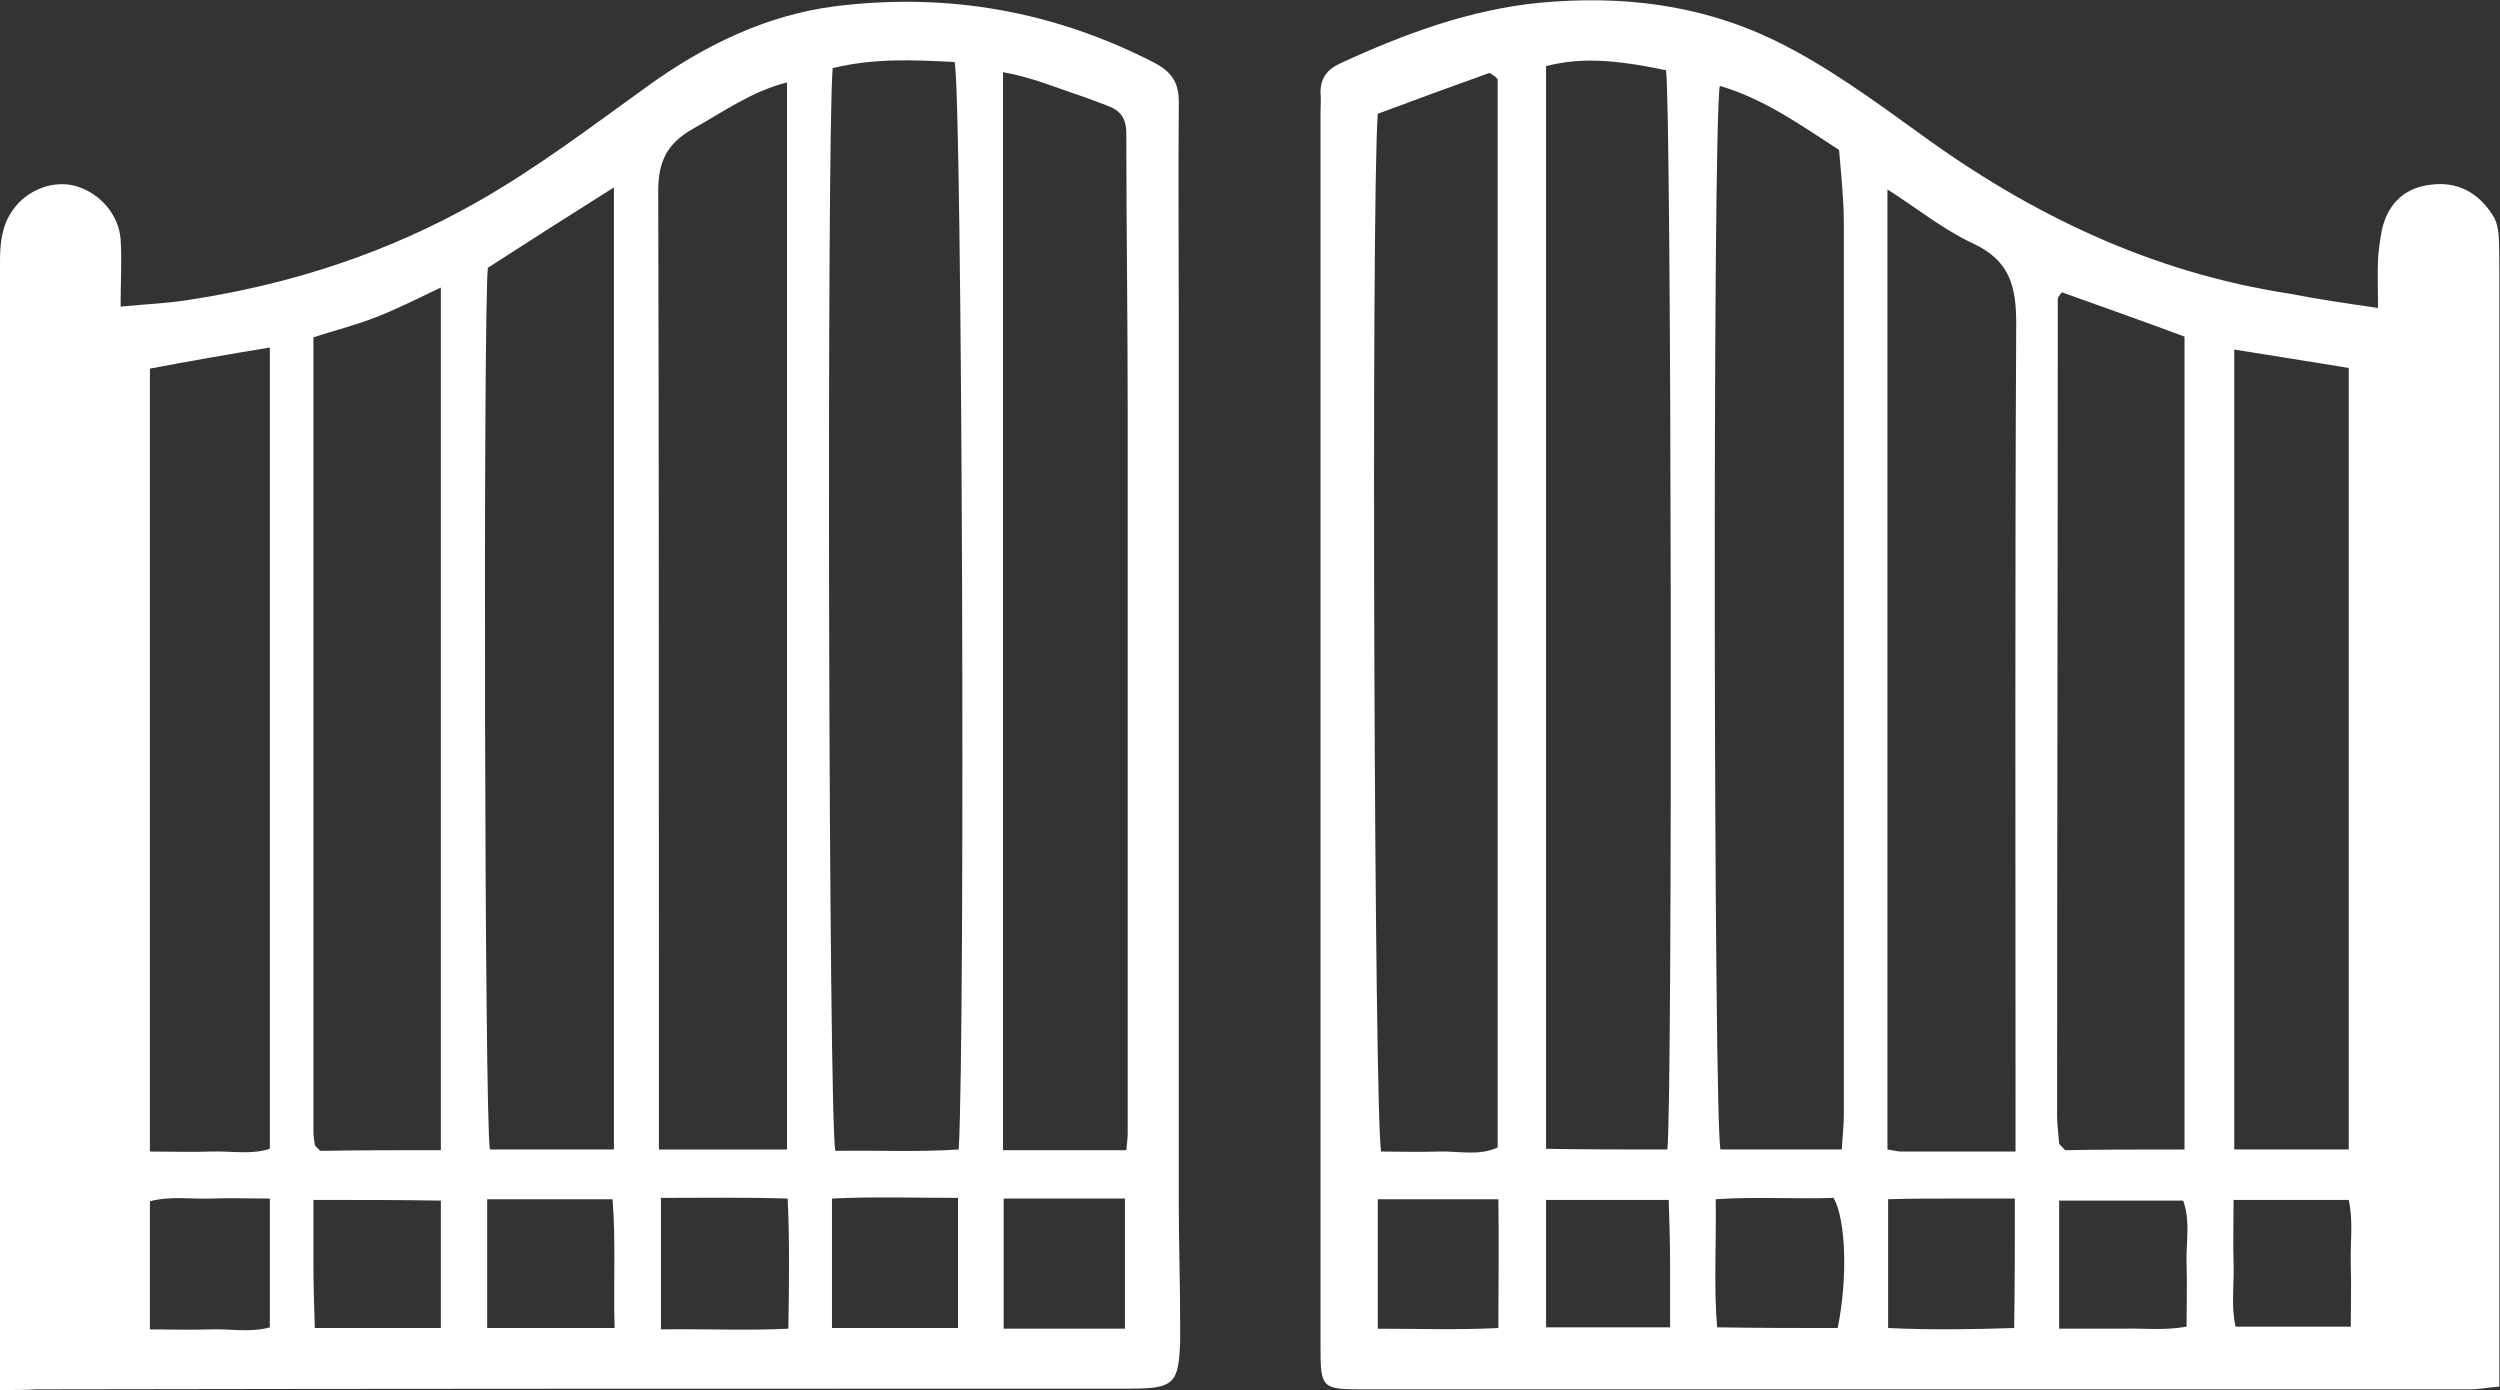
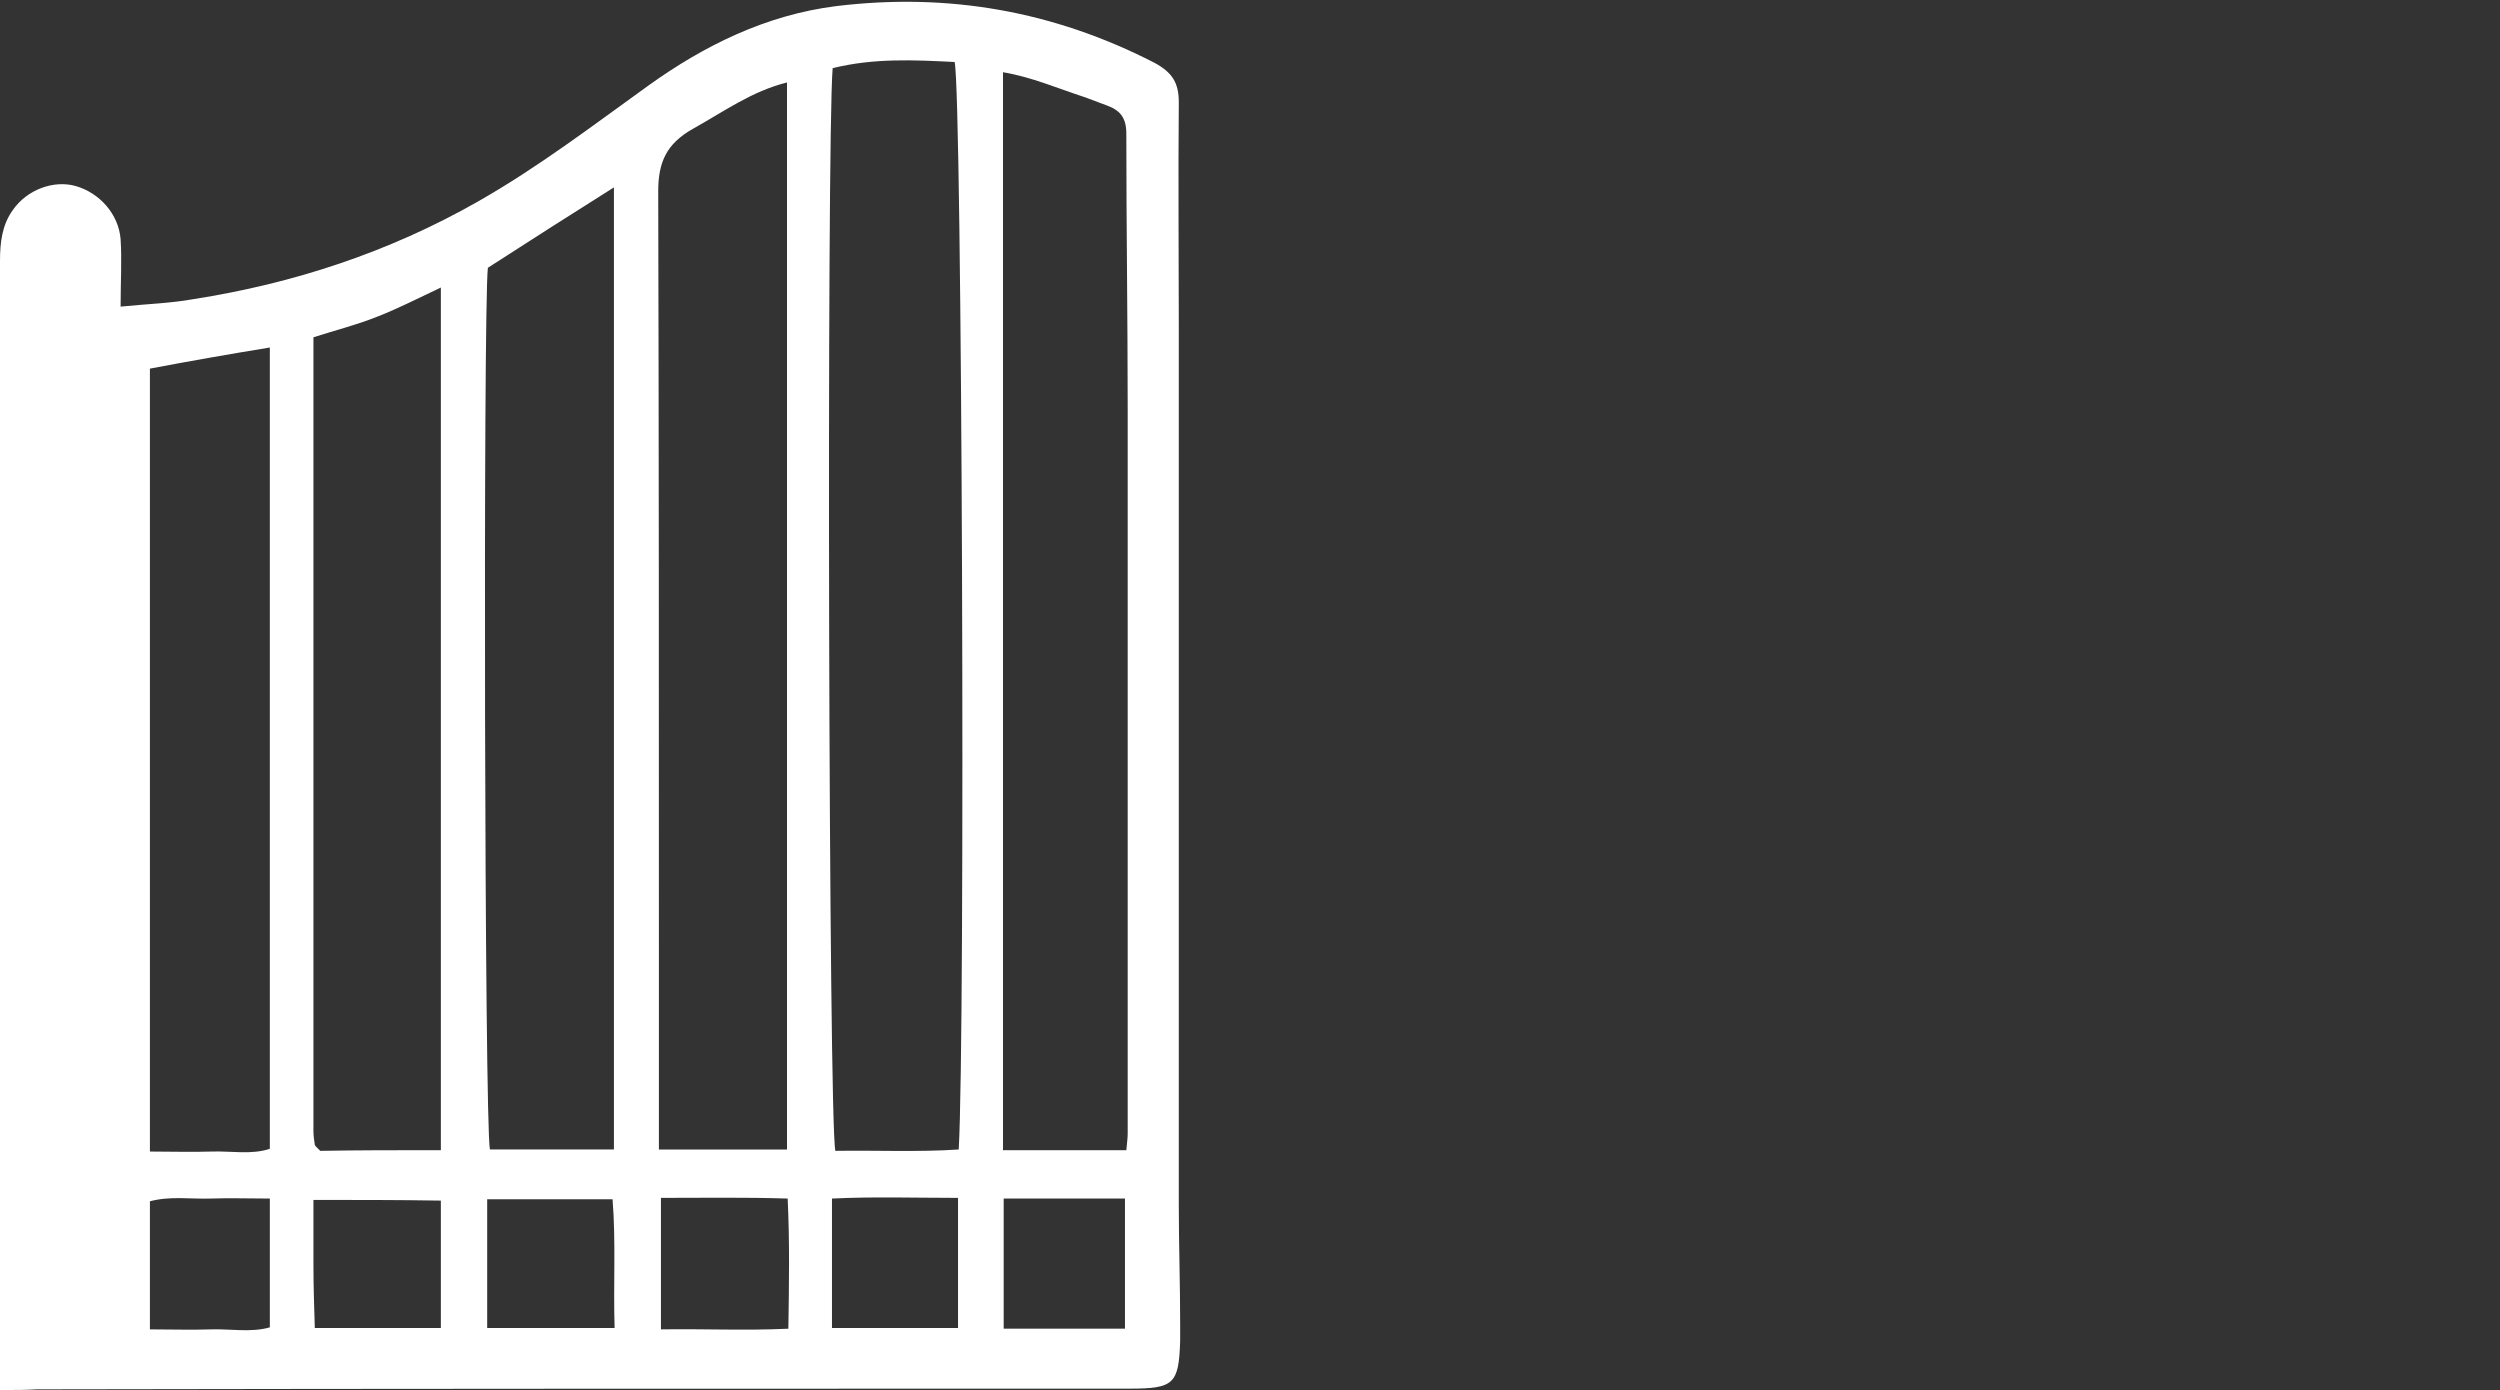
<svg xmlns="http://www.w3.org/2000/svg" version="1.1" id="Livello_1" x="0px" y="0px" viewBox="0 0 366.9 204" style="enable-background:new 0 0 366.9 204;" xml:space="preserve">
  <rect x="0" y="0" width="366.9" height="204" fill="#333333" stroke="none" />
  <style type="text/css">
	.st0{fill:#FFFFFF;}
</style>
  <g>
-     <path class="st0" d="M349,45.2c0-2.9-0.1-5,0-7.2c0.1-1.5,0.3-2.9,0.6-4.4c0.9-3.8,3.4-6.1,7.2-6.5c3.9-0.5,7,1.2,9.1,4.6   c0.5,0.8,0.7,1.8,0.8,2.7c0.1,1.7,0.1,3.3,0.1,5c0,52.8,0,105.6,0,158.4c0,1.8,0,3.6,0,5.7c-1.6,0.1-2.9,0.4-4.2,0.4   c-54.1,0-108.3,0-162.4,0c-6.3,0-6.4-0.1-6.4-6.5c0-60.3,0-120.6,0-180.9c0-1,0.1-2,0-3c0-2.1,1.1-3.4,2.9-4.2   c9.3-4.3,19-7.9,29.3-8.9c11.9-1.1,23.4,0.2,34.4,5.5c7.6,3.7,14.4,8.7,21.2,13.6C298,31.5,315.8,40,336,43.1   C340.1,43.9,344.2,44.5,349,45.2z M252.4,12.6c-1.1,5.8-0.9,152.3,0.1,156.1c5.8,0,11.6,0,17.8,0c0.1-1.8,0.3-3.4,0.3-5   c0-8.8,0-17.6,0-26.5c0-21,0-42,0-62.9c0-13.8,0-27.6,0-41.5c0-3.6-0.4-7.3-0.7-10.8C264.3,18.4,259.1,14.6,252.4,12.6z    M244.7,168.7c0.8-6.7,0.6-154.6-0.2-158.4c-8.2-1.7-12.8-1.8-17.6-0.6c0,52.9,0,105.8,0,158.9   C232.8,168.7,238.6,168.7,244.7,168.7z M202.2,16.7c-1,13.9-0.5,148.2,0.5,152.3c2.8,0,5.6,0.1,8.4,0c2.9-0.1,5.9,0.7,8.7-0.6   c0-52.4,0-104.5,0-156.7c0-0.1-0.2-0.3-0.3-0.4c-0.1-0.1-0.3-0.2-0.9-0.6C213.3,12.6,207.8,14.6,202.2,16.7z M295.8,169   c0-2.5,0-4.3,0-6.1c0-38.5-0.1-76.9,0.1-115.4c0-5.6-1-9.3-6.4-11.8c-4.3-2-8.1-5.1-12.5-7.9c0,47.2,0,94,0,140.9   c0.8,0.1,1.4,0.3,2,0.3C284.4,169,289.7,169,295.8,169z M320.6,168.7c0-40.1,0-79.9,0-119.3c-6.2-2.3-12.1-4.4-18-6.5   c-0.3,0.4-0.6,0.7-0.6,1c0,40-0.1,79.9-0.1,119.9c0,1.3,0.2,2.6,0.3,4c0,0.1,0.2,0.3,0.3,0.4c0.1,0.1,0.2,0.2,0.6,0.6   C308.6,168.7,314.4,168.7,320.6,168.7z M327.9,168.7c5.8,0,11.2,0,16.8,0c0-38.3,0-76.3,0-114.7c-5.6-0.9-11.1-1.8-16.8-2.7   C327.9,90.4,327.9,129.3,327.9,168.7z M295.7,175.9c-3.4,0-6.3,0-9.3,0c-3.1,0-6.2,0-9.3,0.1c0,6.7,0,12.7,0,18.9   c6.3,0.3,12.3,0.2,18.5,0C295.7,188.5,295.7,182.6,295.7,175.9z M302.2,195c3.3,0,6.2,0,9.2,0c3.1-0.1,6.2,0.3,9.5-0.3   c0-3.4,0.1-6.4,0-9.3c-0.1-3.1,0.6-6.2-0.5-9.2c-6.2,0-12.1,0-18.2,0C302.2,182.4,302.2,188.3,302.2,195z M269.7,194.9   c1.5-7.4,1.2-15.9-0.6-19.1c-5.6,0.2-11.4-0.2-17.3,0.2c0.1,6.6-0.3,12.7,0.2,18.8C258.2,194.9,263.8,194.9,269.7,194.9z    M202.2,176c0,6.6,0,12.6,0,19c6,0,11.7,0.2,17.7-0.1c0-6.6,0.1-12.7,0-18.9C213.7,176,208.1,176,202.2,176z M245.1,194.8   c0-3.4,0-6.4,0-9.4c0-3.1-0.1-6.2-0.2-9.3c-6.3,0-12,0-18,0c0,6.3,0,12.4,0,18.7C232.9,194.8,238.6,194.8,245.1,194.8z    M327.8,176.1c0,3.5-0.1,6.4,0,9.4c0.1,3.1-0.4,6.2,0.3,9.2c5.8,0,11.2,0,16.9,0c0-3.3,0.1-6.3,0-9.2c-0.1-3.1,0.4-6.2-0.3-9.4   C339,176.1,333.7,176.1,327.8,176.1z" />
    <path class="st0" d="M0,204c0-3.5,0-6.2,0-8.8C0,142.9,0,90.6,0,38.3c0-2.7,0.3-5.3,1.9-7.5c2.1-3,6-4.4,9.2-3.5   c3.5,1,6.3,4.1,6.6,7.8c0.2,3.1,0,6.3,0,9.9c4-0.4,7.4-0.5,10.7-1.1c14.7-2.3,28.7-6.9,41.7-14.3c8.8-5,16.8-11.1,25-17   s17.3-10.4,27.6-11.7c16.4-2,31.9,0.7,46.7,8.3c2.6,1.4,3.6,2.9,3.6,5.8c-0.1,11.1,0,22.3,0,33.4c0,28,0,56,0,84   c0,14.8,0,29.6,0,44.4c0,5.8,0.2,11.6,0.2,17.5c0,0.8,0,1.7,0,2.5c-0.2,6.3-0.9,7-7.4,7c-53.5,0-106.9,0-160.4,0.1   C3.8,204,2.2,204,0,204z M122.2,10c-0.9,10.8-0.6,154.9,0.4,158.9c6-0.1,12.1,0.2,18.1-0.2c1-17.2,0.5-155.3-0.6-159.6   C134.2,8.8,128.3,8.5,122.2,10z M115.5,12.1c-5.2,1.3-9.3,4.3-13.8,6.8c-3.9,2.2-5.1,4.9-5.1,9.2c0.1,37.1,0.1,74.3,0.1,111.4   c0,9.8,0,19.5,0,29.2c6.4,0,12.5,0,18.8,0C115.5,116.4,115.5,64.3,115.5,12.1z M165.3,168.8c0.1-1.1,0.2-1.8,0.2-2.4   c0-10.1,0-20.3,0-30.4c0-25.3,0-50.6,0-75.9c0-13.5-0.2-27-0.2-40.5c0-2.3-0.9-3.4-2.8-4.1c-1.1-0.4-2.1-0.8-3.2-1.2   c-4-1.3-7.9-3-12.1-3.7c0,53,0,105.5,0,158.2C153.3,168.8,159.1,168.8,165.3,168.8z M71.6,39.3c-0.7,6.2-0.5,125.7,0.3,129.4   c6.1,0,12.2,0,18.2,0c0-47.3,0-94.3,0-141.2C83.9,31.4,77.8,35.3,71.6,39.3z M64.7,168.8c0-42.4,0-84.3,0-126.6   c-3.4,1.6-6.3,3.1-9.4,4.3c-3,1.2-6.2,2-9.3,3c0,39.2,0,77.8,0,116.5c0,0.7,0.1,1.3,0.2,2c0,0.1,0.2,0.3,0.3,0.4   c0.1,0.1,0.2,0.2,0.5,0.5C52.6,168.8,58.4,168.8,64.7,168.8z M22,169c3.3,0,6.1,0.1,9,0s5.9,0.5,8.6-0.4c0-39.5,0-78.6,0-117.6   c-6.1,1-11.8,2-17.6,3.1C22,92.5,22,130.4,22,169z M46,176.1c0,3.4,0,6.4,0,9.4c0,3.1,0.1,6.2,0.2,9.4c6.5,0,12.4,0,18.5,0   c0-6.3,0-12.4,0-18.7C58.5,176.1,52.5,176.1,46,176.1z M71.5,176c0,6.6,0,12.6,0,18.9c6.3,0,12.4,0,18.7,0   c-0.2-6.4,0.2-12.6-0.3-18.9C83.5,176,77.7,176,71.5,176z M115.6,175.9c-6.4-0.2-12.4-0.1-18.6-0.1c0,6.6,0,12.7,0,19.3   c6.3-0.1,12.3,0.2,18.7-0.1C115.8,188.5,115.9,182.4,115.6,175.9z M140.6,194.9c0-6.5,0-12.6,0-19.1c-6.3,0-12.4-0.2-18.5,0.1   c0,6.6,0,12.7,0,19C128.3,194.9,134.2,194.9,140.6,194.9z M165.1,195c0-6.8,0-12.9,0-19.1c-6,0-11.8,0-17.8,0c0,6.6,0,13,0,19.1   C153.3,195,159.1,195,165.1,195z M22,195.1c3.3,0,6.1,0.1,8.9,0c2.9-0.1,5.9,0.5,8.7-0.3c0-6.4,0-12.5,0-18.9c-3.1,0-5.9-0.1-8.7,0   c-2.9,0.1-5.9-0.4-8.9,0.4C22,182.5,22,188.4,22,195.1z" />
  </g>
</svg>